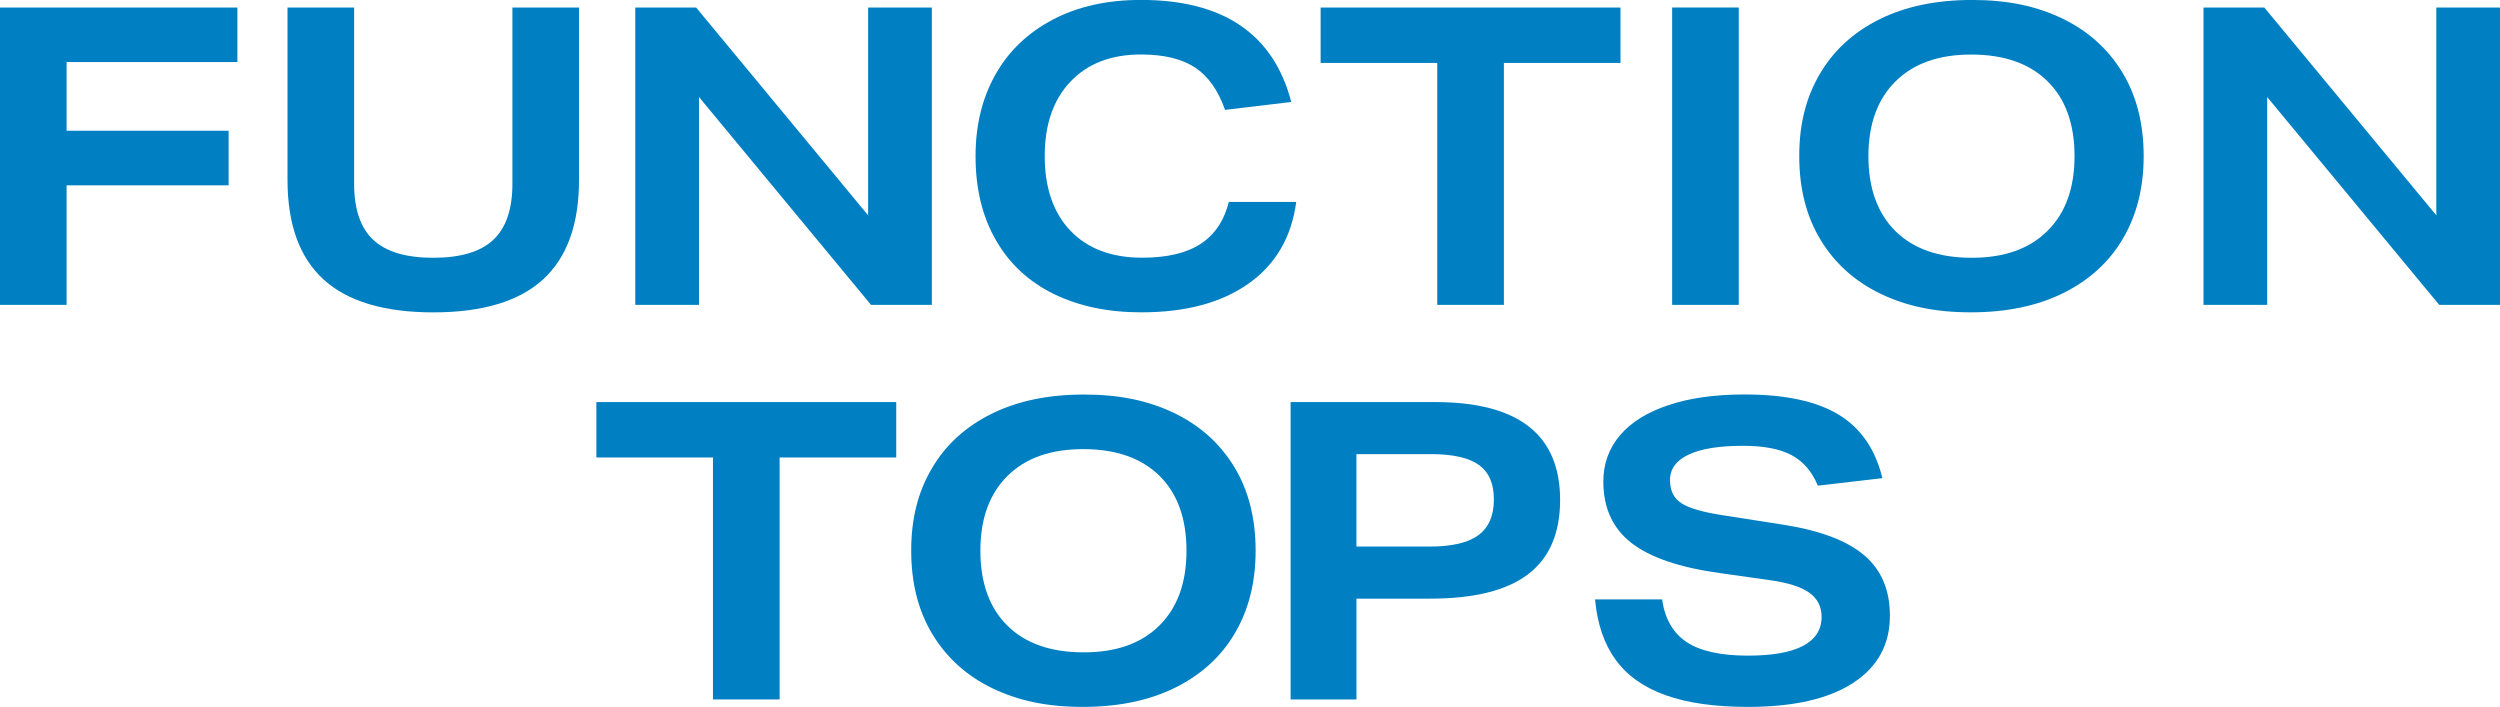
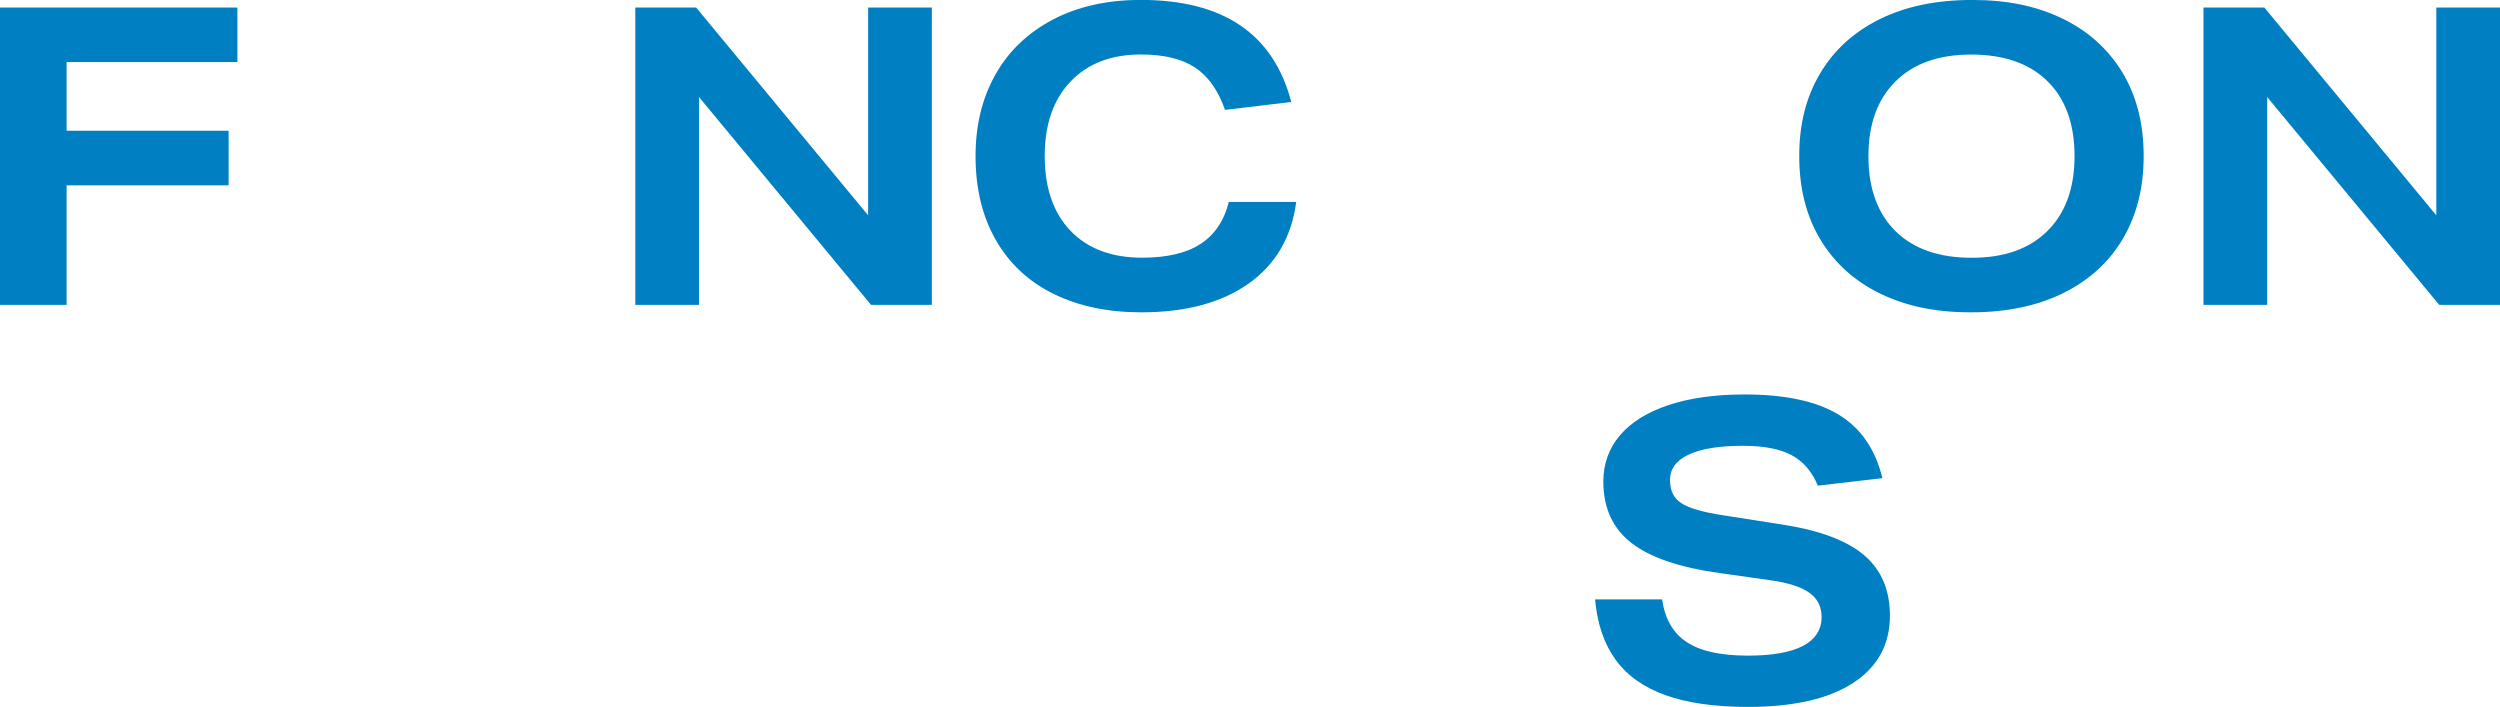
<svg xmlns="http://www.w3.org/2000/svg" id="_レイヤー_2" viewBox="0 0 646.59 182.83">
  <defs>
    <style>.cls-1{fill:#0080c2;stroke-width:0px;}</style>
  </defs>
  <g id="design">
    <path class="cls-1" d="M17.23,47.93v30.92H0V1.94h61.4v14.11H17.23v17.77h41.9v14.11H17.23Z" />
-     <path class="cls-1" d="M132.53,1.94h17.23v44.59c0,11.49-3.11,20.07-9.32,25.75-6.21,5.67-15.67,8.51-28.38,8.51s-22.17-2.84-28.38-8.51c-6.21-5.67-9.32-14.25-9.32-25.75V1.94h17.23v45.56c0,6.61,1.65,11.46,4.96,14.54,3.3,3.09,8.47,4.63,15.51,4.63s12.21-1.54,15.51-4.63c3.3-3.09,4.96-7.93,4.96-14.54V1.94Z" />
    <path class="cls-1" d="M225.28,78.85l-44.49-53.75v53.75h-16.48V1.94h15.73l44.49,53.75V1.94h16.48v76.91h-15.73Z" />
    <path class="cls-1" d="M335.25,52.24c-1.22,9.12-5.33,16.16-12.33,21.11-7,4.95-16.25,7.43-27.74,7.43-8.62,0-16.16-1.58-22.62-4.74s-11.46-7.79-14.97-13.9c-3.52-6.1-5.28-13.36-5.28-21.76,0-7.97,1.71-14.99,5.12-21.06,3.41-6.07,8.35-10.81,14.81-14.22,6.46-3.41,14.07-5.12,22.84-5.12,21.33,0,34.29,8.8,38.89,26.39l-17.13,2.05c-1.8-5.1-4.4-8.76-7.81-10.99-3.41-2.22-8.06-3.34-13.95-3.34-7.68,0-13.75,2.33-18.2,7-4.45,4.67-6.68,11.09-6.68,19.28s2.23,14.7,6.68,19.33c4.45,4.63,10.63,6.95,18.53,6.95,6.39,0,11.42-1.18,15.08-3.55s6.1-6,7.33-10.88h17.45Z" />
-     <path class="cls-1" d="M371.72,78.85V16.27h-30.16V1.94h77.56v14.33h-30.16v62.58h-17.24Z" />
-     <path class="cls-1" d="M432.48,78.85V1.94h17.23v76.91h-17.23Z" />
+     <path class="cls-1" d="M432.48,78.85V1.94v76.91h-17.23Z" />
    <path class="cls-1" d="M554.43,40.39c0,8.12-1.78,15.21-5.33,21.27-3.55,6.07-8.69,10.77-15.4,14.11-6.72,3.34-14.7,5.01-23.97,5.01s-16.68-1.6-23.32-4.79c-6.64-3.19-11.81-7.83-15.51-13.9-3.7-6.07-5.55-13.3-5.55-21.71s1.78-15.21,5.33-21.27c3.55-6.07,8.69-10.77,15.4-14.11,6.71-3.34,14.7-5.01,23.97-5.01s16.68,1.6,23.32,4.79c6.64,3.2,11.81,7.83,15.51,13.89,3.7,6.07,5.55,13.3,5.55,21.71ZM536.55,40.39c0-8.33-2.33-14.79-7-19.39-4.67-4.59-11.24-6.89-19.71-6.89s-14.94,2.32-19.6,6.95c-4.67,4.63-7,11.08-7,19.33s2.33,14.79,7,19.39c4.67,4.6,11.24,6.89,19.71,6.89s14.94-2.32,19.6-6.95c4.67-4.63,7-11.08,7-19.33Z" />
    <path class="cls-1" d="M630.87,78.85l-44.49-53.75v53.75h-16.48V1.94h15.73l44.49,53.75V1.94h16.48v76.91h-15.73Z" />
-     <path class="cls-1" d="M184.4,180.9v-62.58h-30.16v-14.33h77.56v14.33h-30.16v62.58h-17.24Z" />
-     <path class="cls-1" d="M324.75,142.44c0,8.12-1.78,15.21-5.33,21.27-3.55,6.07-8.69,10.77-15.4,14.11-6.72,3.34-14.7,5.01-23.97,5.01s-16.68-1.6-23.32-4.79c-6.64-3.19-11.81-7.83-15.51-13.9-3.7-6.07-5.55-13.3-5.55-21.71s1.78-15.21,5.33-21.27c3.55-6.07,8.69-10.77,15.4-14.11,6.71-3.34,14.7-5.01,23.97-5.01s16.68,1.6,23.32,4.79c6.64,3.2,11.81,7.83,15.51,13.89,3.7,6.07,5.55,13.3,5.55,21.71ZM306.87,142.44c0-8.33-2.33-14.79-7-19.39-4.67-4.59-11.24-6.89-19.71-6.89s-14.94,2.32-19.6,6.95c-4.67,4.63-7,11.08-7,19.33s2.33,14.79,7,19.39c4.67,4.6,11.24,6.89,19.71,6.89s14.94-2.32,19.6-6.95c4.67-4.63,7-11.08,7-19.33Z" />
-     <path class="cls-1" d="M333.8,180.9v-76.91h37.38c21.54,0,32.32,8.44,32.32,25.31,0,8.62-2.77,15.03-8.29,19.23-5.53,4.2-13.97,6.3-25.31,6.3h-19.07v26.07h-17.02ZM369.78,141.36c5.75,0,9.95-.99,12.6-2.96,2.66-1.97,3.99-5.04,3.99-9.21s-1.29-7.07-3.88-8.94c-2.58-1.87-6.75-2.8-12.5-2.8h-19.17v23.91h18.96Z" />
    <path class="cls-1" d="M470.17,125.64c-1.51-3.66-3.77-6.3-6.79-7.92-3.02-1.62-7.22-2.42-12.6-2.42-6.1,0-10.77.75-14,2.26-3.23,1.51-4.85,3.7-4.85,6.57s.99,4.74,2.96,6.03c1.97,1.29,5.58,2.33,10.83,3.12l15.83,2.48c9.41,1.51,16.3,4.15,20.68,7.92,4.38,3.77,6.57,8.96,6.57,15.56,0,7.47-3.18,13.27-9.53,17.4-6.35,4.13-15.42,6.19-27.2,6.19-8.55,0-15.64-1.01-21.27-3.02-5.64-2.01-9.95-5.06-12.93-9.16-2.98-4.09-4.76-9.3-5.33-15.62h17.34c.72,5.03,2.84,8.71,6.36,11.04,3.52,2.33,8.8,3.5,15.83,3.5,6.32,0,11.08-.84,14.27-2.53,3.19-1.69,4.79-4.18,4.79-7.49,0-2.66-1.06-4.74-3.18-6.25-2.12-1.51-5.48-2.58-10.07-3.23l-12.93-1.83c-10.49-1.44-18.15-4.04-23-7.81-4.85-3.77-7.27-9.07-7.27-15.89,0-4.59,1.44-8.58,4.31-11.96,2.87-3.38,7.05-5.98,12.55-7.81,5.49-1.83,12.05-2.75,19.66-2.75,10.48,0,18.6,1.74,24.34,5.22,5.74,3.48,9.51,8.96,11.31,16.43l-16.7,1.94Z" />
  </g>
</svg>